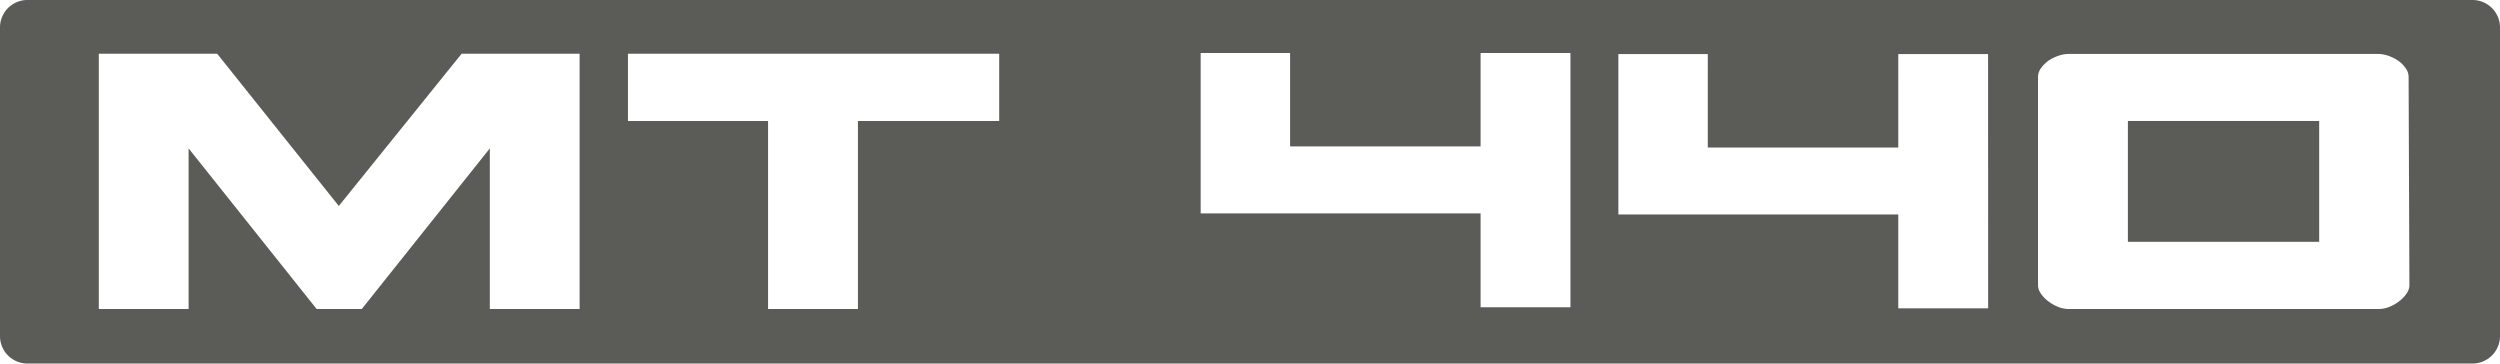
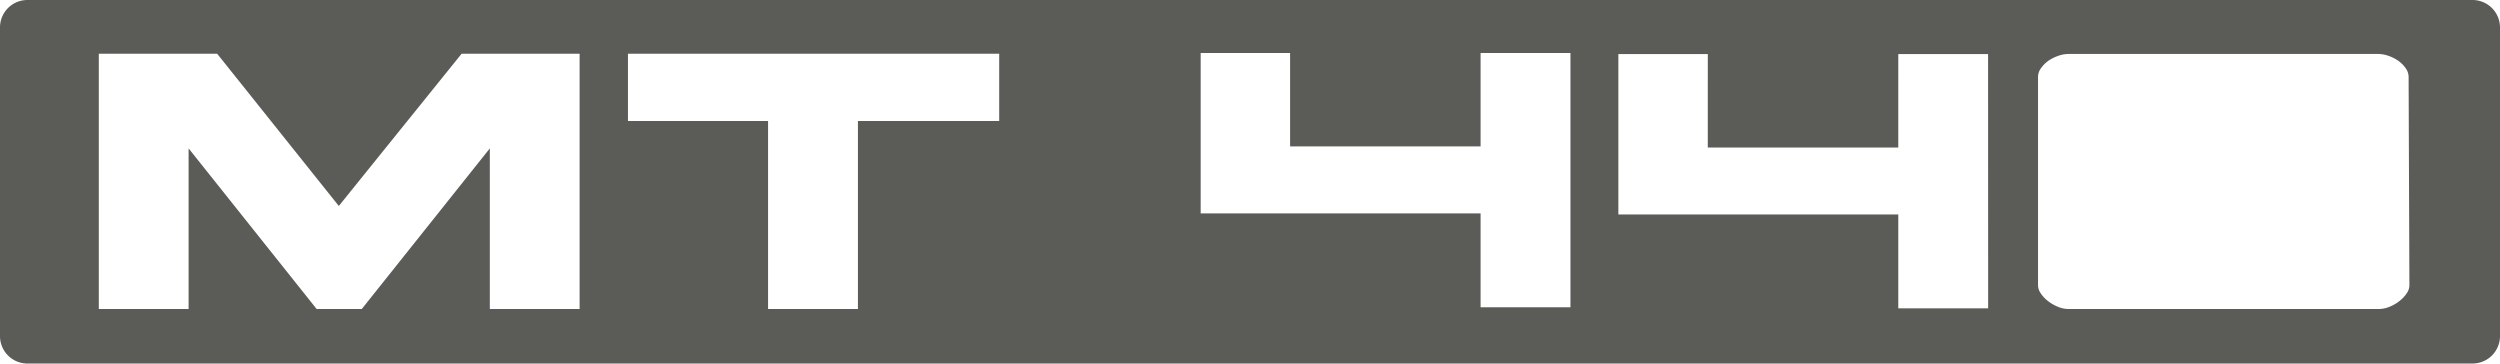
<svg xmlns="http://www.w3.org/2000/svg" viewBox="0 0 343.85 50">
  <defs>
    <style>.cls-1{fill:#5b5b58;}</style>
  </defs>
  <g id="Calque_2" data-name="Calque 2">
    <g id="Modèles">
      <g id="MT-440">
-         <path class="cls-1" d="M340.08,0H3.77A3.77,3.77,0,0,0,0,3.77V46.23A3.77,3.77,0,0,0,3.77,50H340.08a3.78,3.78,0,0,0,3.77-3.77V3.77A3.78,3.78,0,0,0,340.08,0ZM79.72,42.5H67.37V20.41L49.76,42.5H43.55L25.94,20.41V42.5H13.59V7.39H29.87L46.6,28.33,63.49,7.39H79.72Zm57.71-25.86H118V42.5H105.64V16.64H86.37V7.39h51.06ZM216,42.26H203.64V29.35h-38.5V7.29h12.3V20.14h26.2V7.29H216Zm57.45.15H261.09V29.5h-38.5V7.44h12.3V20.29h26.2V7.44h12.35Zm57.94-3.12a2,2,0,0,1-.39,1.08,4.46,4.46,0,0,1-1,1.05,5.53,5.53,0,0,1-1.36.78,3.94,3.94,0,0,1-1.47.3H284.52a3.85,3.85,0,0,1-1.46-.3,5.53,5.53,0,0,1-1.36-.78,4.31,4.31,0,0,1-1-1.05,2,2,0,0,1-.39-1.08V10.6a2.06,2.06,0,0,1,.42-1.24,4.47,4.47,0,0,1,1-1,5.82,5.82,0,0,1,1.39-.69,4.33,4.33,0,0,1,1.41-.25h42.54a4.38,4.38,0,0,1,1.41.25,5.57,5.57,0,0,1,1.38.69,4.12,4.12,0,0,1,1,1,2.06,2.06,0,0,1,.42,1.24Z" />
-         <rect class="cls-1" x="292.67" y="16.64" width="26.31" height="16.62" />
+         <path class="cls-1" d="M340.08,0H3.77A3.77,3.77,0,0,0,0,3.77V46.23A3.77,3.77,0,0,0,3.77,50H340.08a3.78,3.78,0,0,0,3.77-3.77V3.77A3.78,3.78,0,0,0,340.08,0ZM79.72,42.5H67.37V20.41L49.76,42.5H43.55L25.94,20.41V42.5H13.59V7.39H29.87L46.6,28.33,63.49,7.39H79.72Zm57.71-25.86H118V42.5H105.64V16.64H86.37V7.39h51.06M216,42.26H203.64V29.35h-38.5V7.29h12.3V20.14h26.2V7.29H216Zm57.45.15H261.09V29.5h-38.5V7.44h12.3V20.29h26.2V7.44h12.35Zm57.94-3.12a2,2,0,0,1-.39,1.08,4.46,4.46,0,0,1-1,1.05,5.53,5.53,0,0,1-1.36.78,3.94,3.94,0,0,1-1.47.3H284.52a3.85,3.85,0,0,1-1.46-.3,5.53,5.53,0,0,1-1.36-.78,4.31,4.31,0,0,1-1-1.05,2,2,0,0,1-.39-1.08V10.6a2.06,2.06,0,0,1,.42-1.24,4.47,4.47,0,0,1,1-1,5.82,5.82,0,0,1,1.39-.69,4.33,4.33,0,0,1,1.41-.25h42.54a4.38,4.38,0,0,1,1.41.25,5.57,5.57,0,0,1,1.38.69,4.12,4.12,0,0,1,1,1,2.06,2.06,0,0,1,.42,1.24Z" />
      </g>
    </g>
  </g>
</svg>